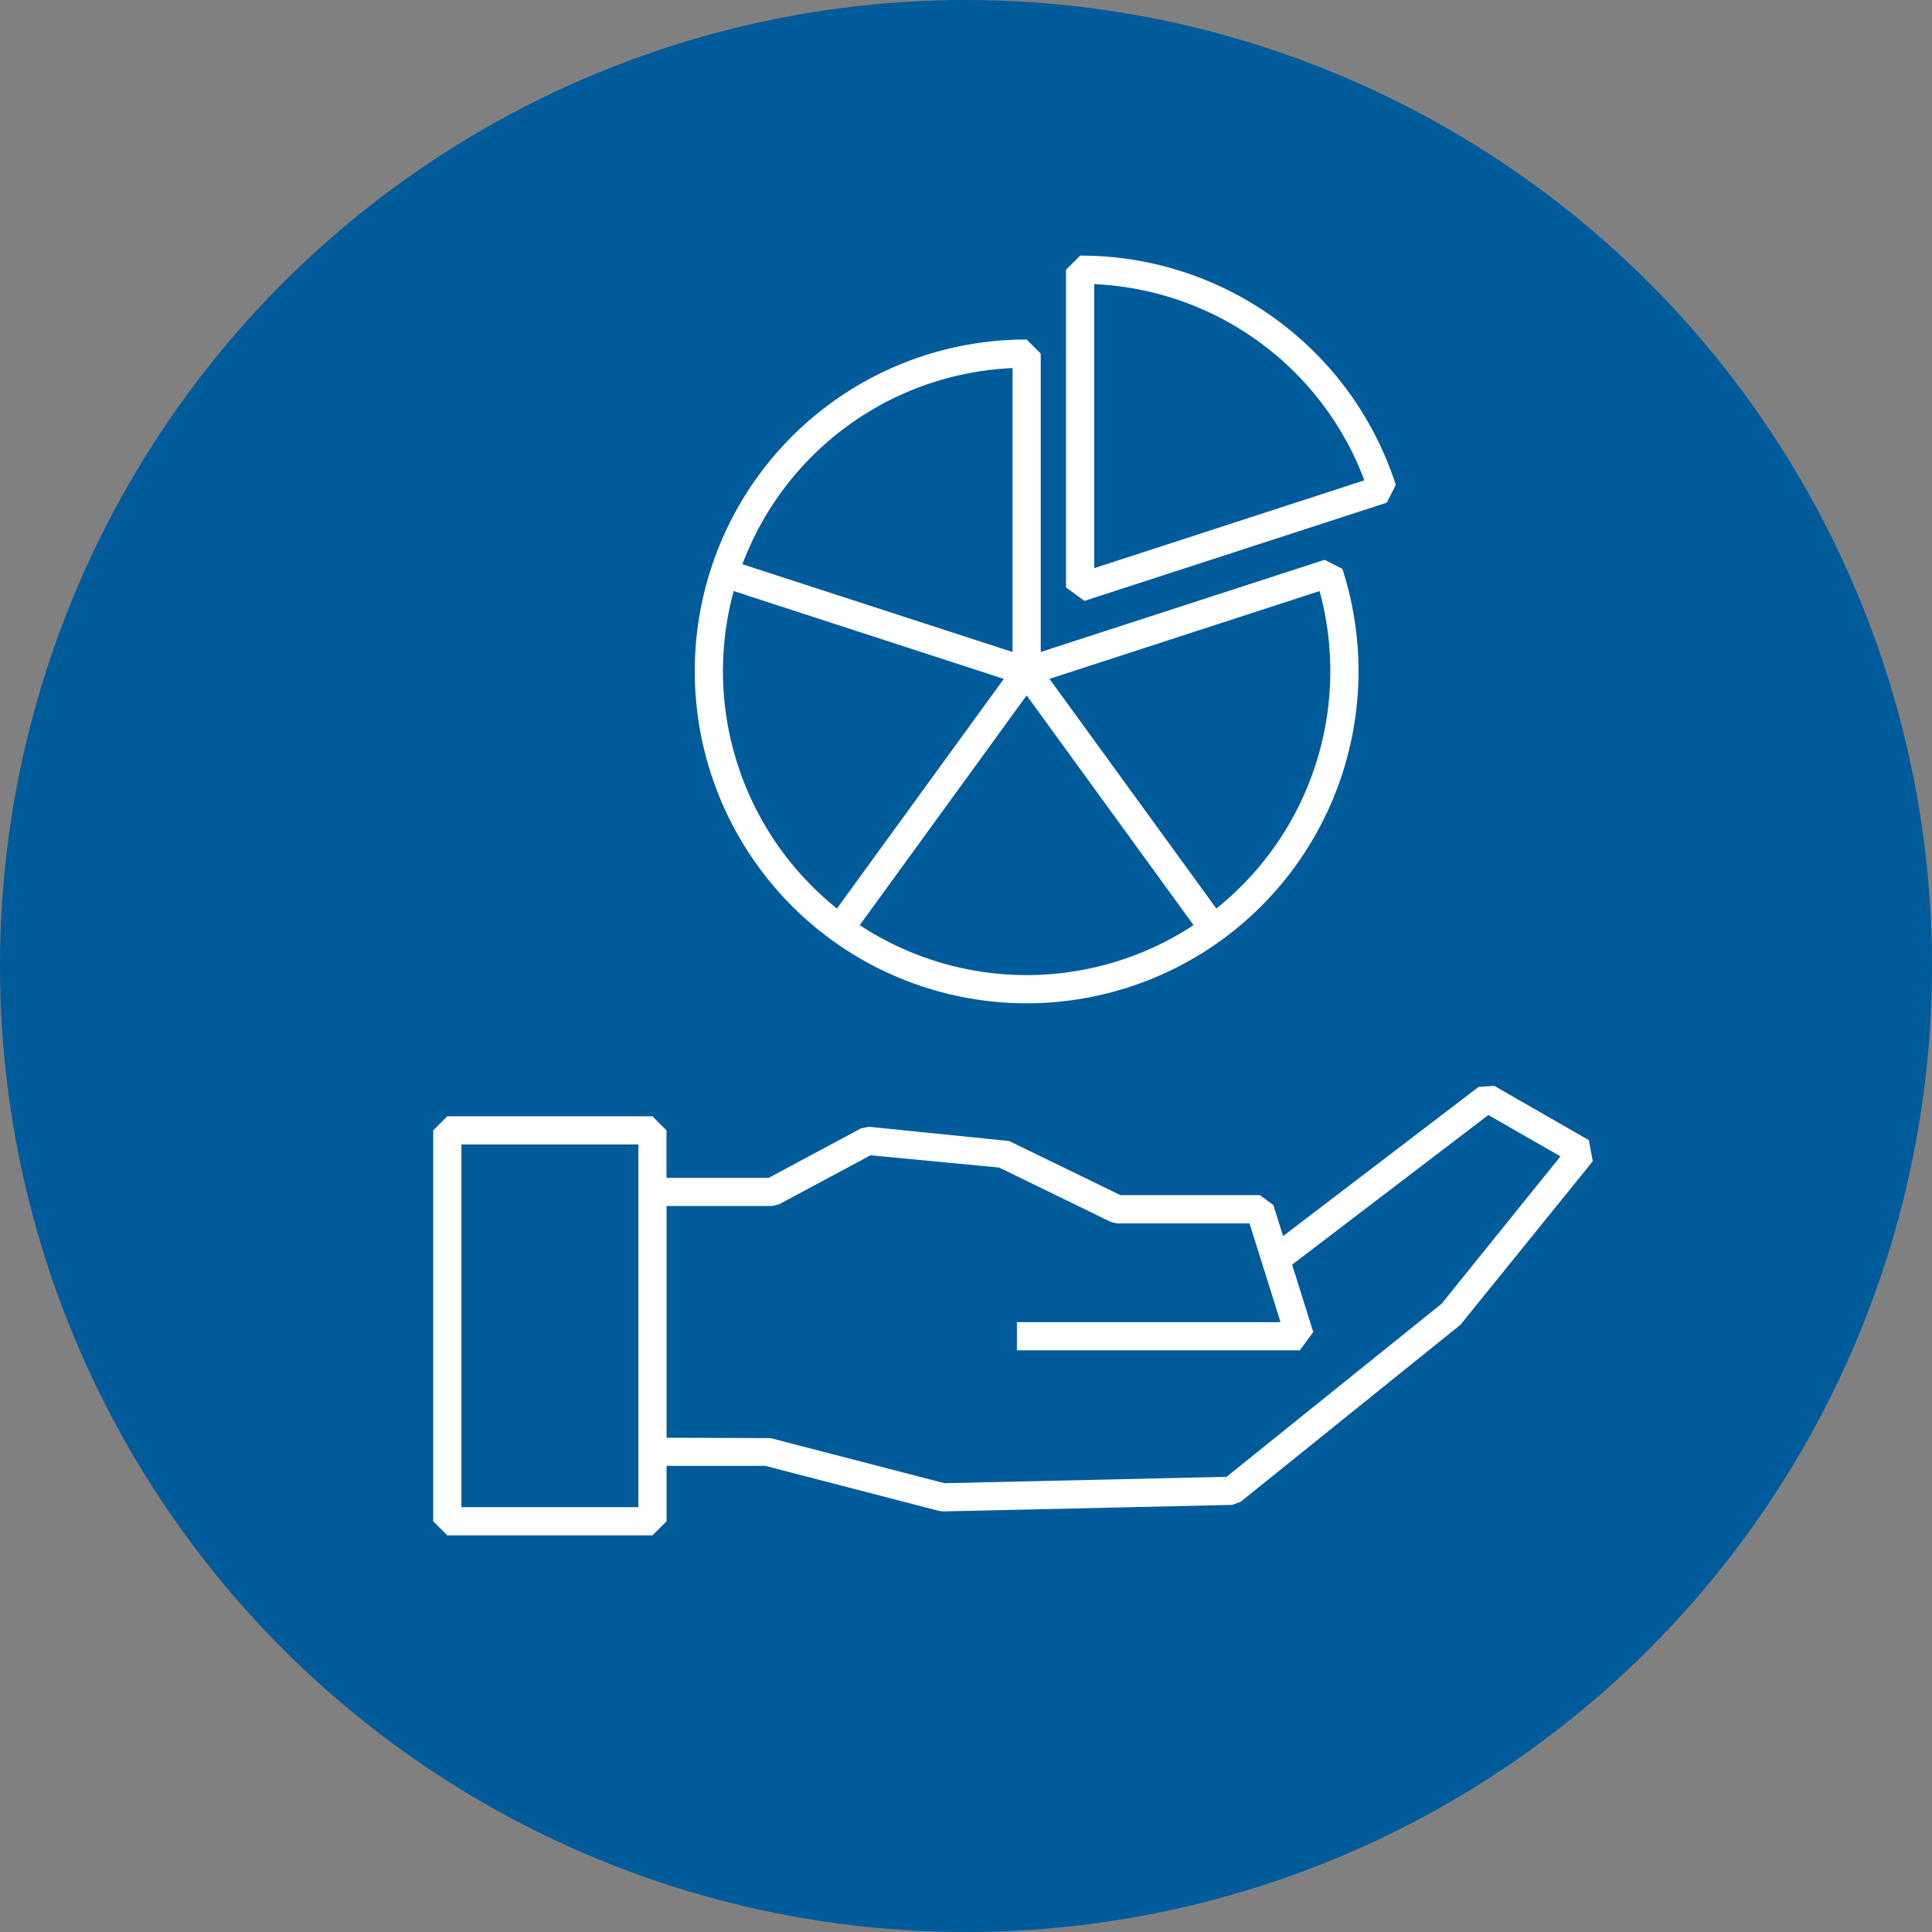
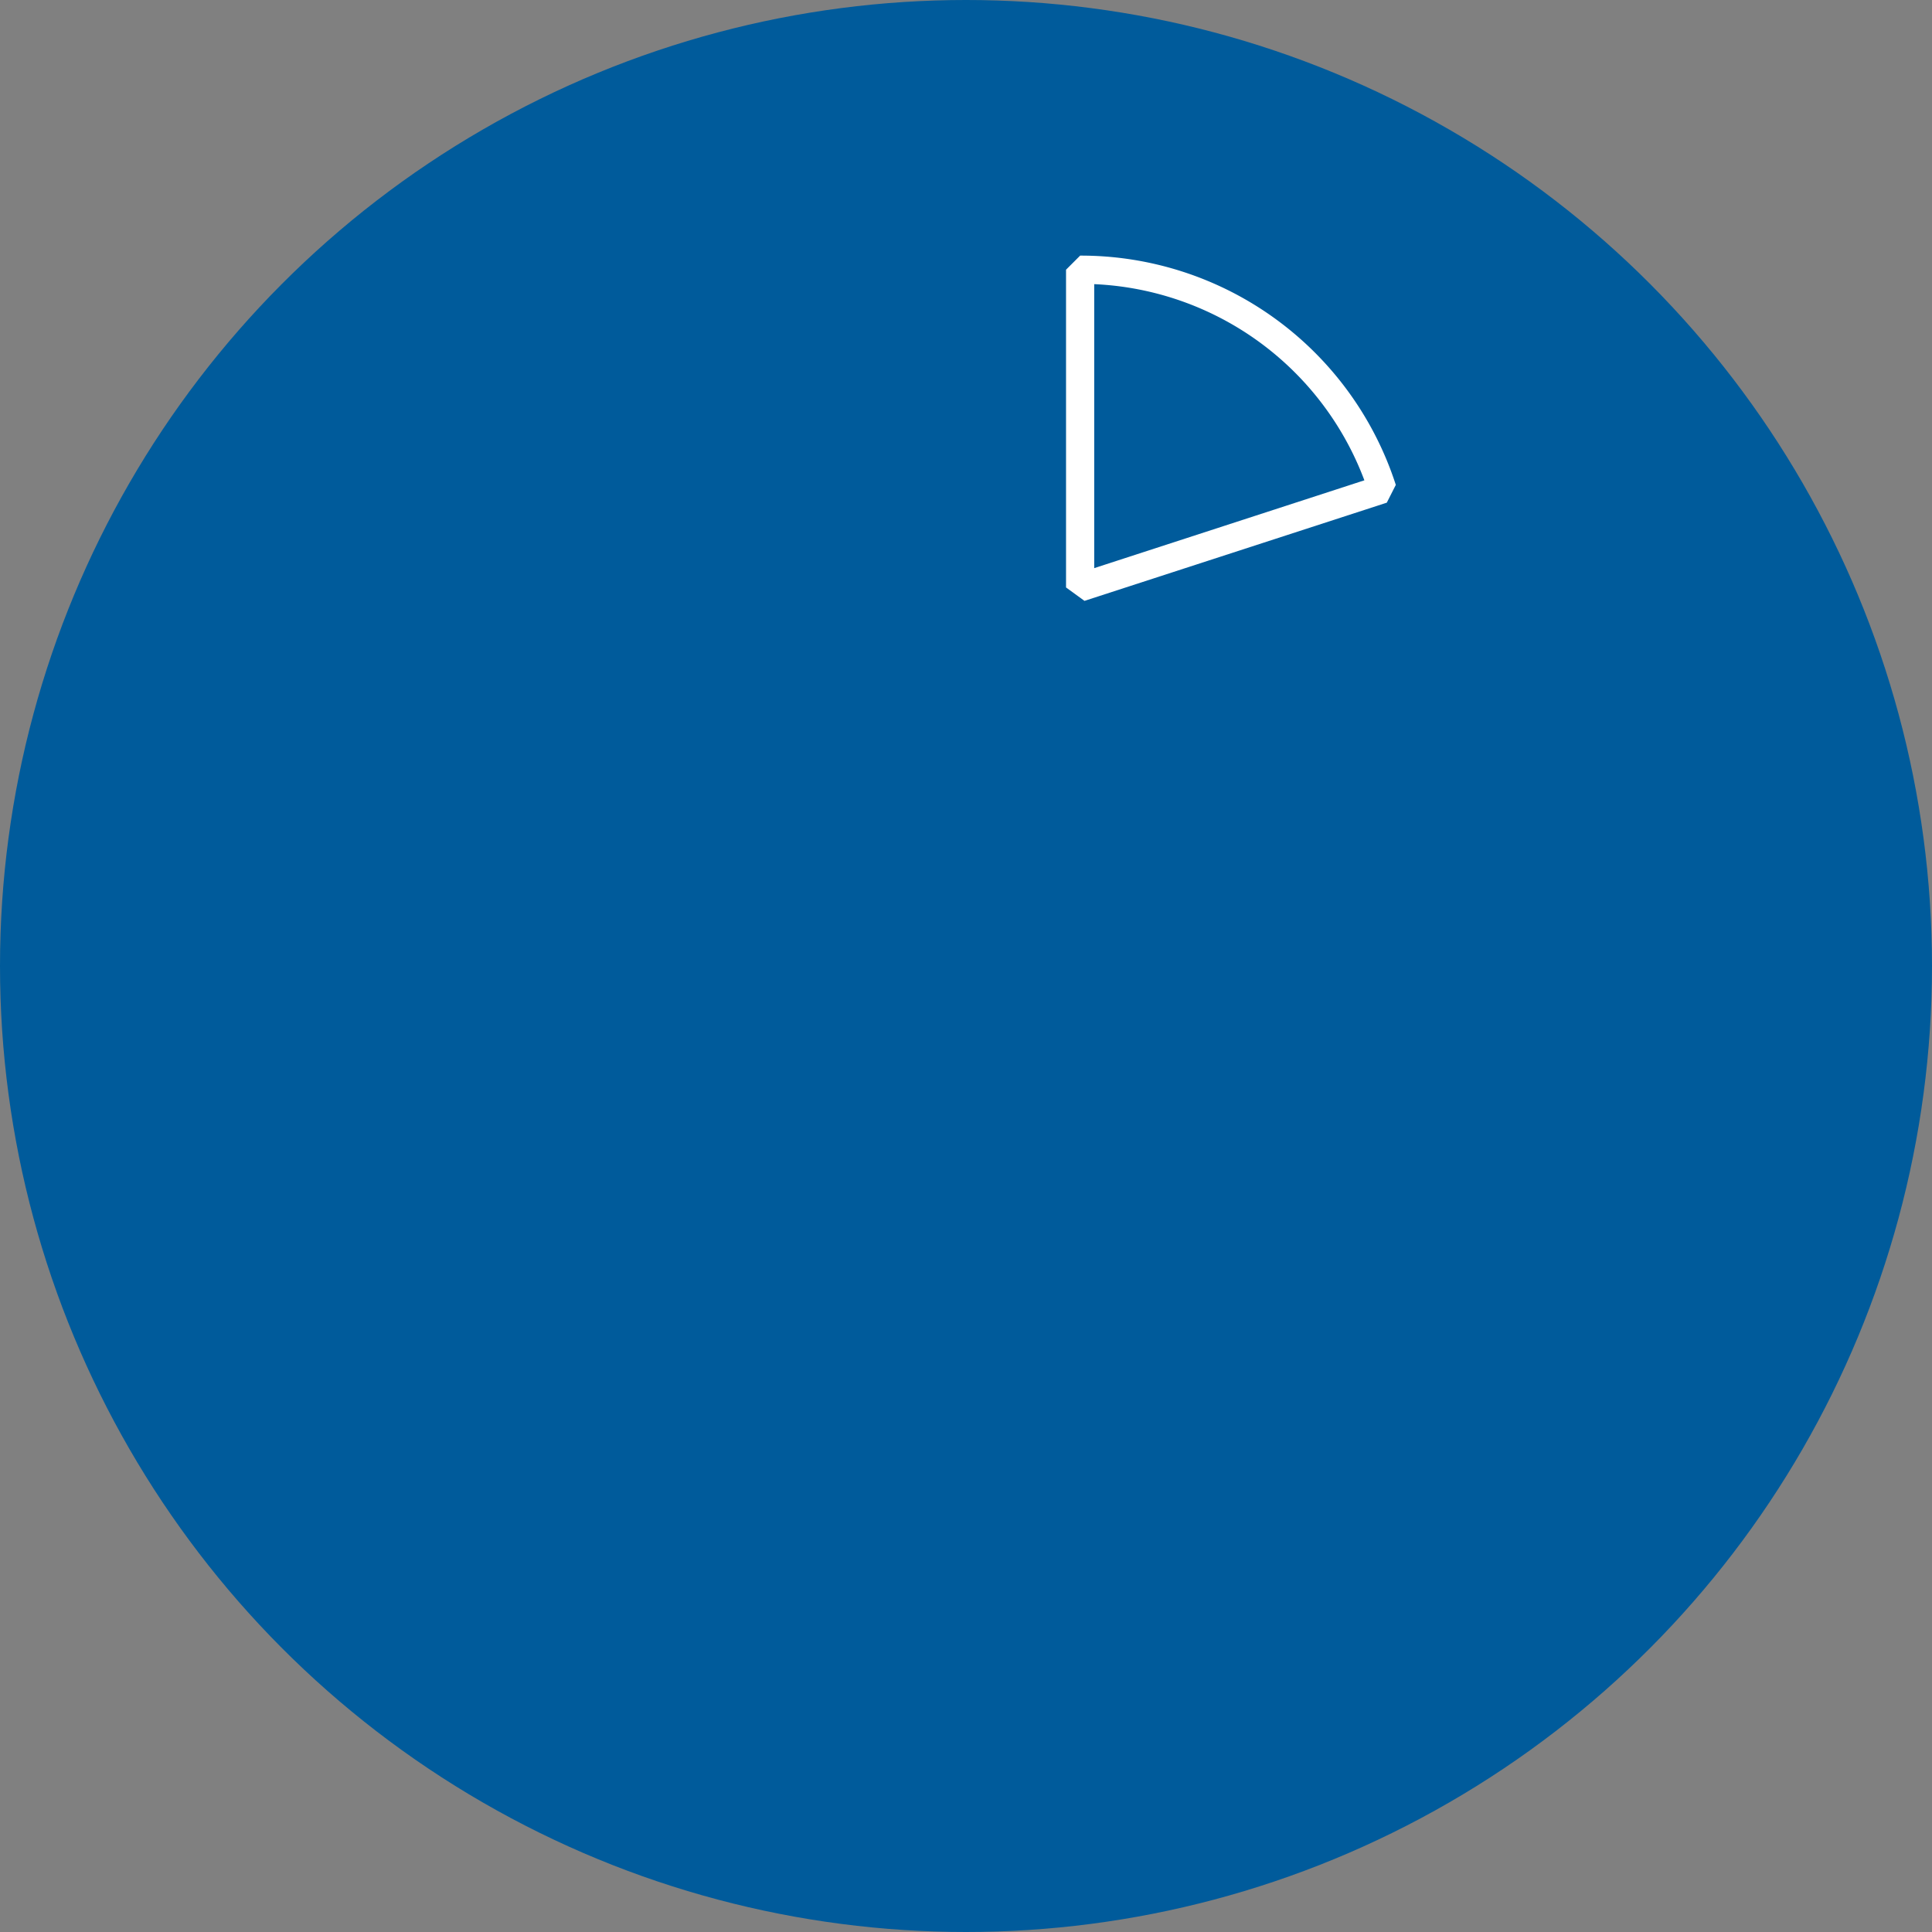
<svg xmlns="http://www.w3.org/2000/svg" width="121" height="121" viewBox="0 0 121 121">
  <rect x="0" y="0" width="121" height="121" fill="#808080" stroke="none" />
  <g transform="translate(60.5 60.5)">
    <g transform="translate(-60.5 -60.5)">
      <circle cx="60.5" cy="60.5" r="60.5" fill="#005b9b" />
      <g transform="translate(27.132 16.009)">
-         <path d="M90.808,49.6l-5.923-3.4-.976.063L71.661,55.609l-.611-1.947-.843-.618H61.471l-6.964-3.388-8.782-.893-.5.1-5.783,3.1h-6.4V48.988l-.882-.883H19.316l-.883.883V73.47l.883.883h12.85l.882-.883V70h6.179l10.9,2.825.241.028,18.1-.408.533-.194L82.77,61.163l8.286-10.242ZM31.283,72.586H20.2V49.872H31.283Zm50.306-12.74L68.12,70.685l-17.674.4L39.561,68.262l-6.513-.025V53.724h6.616l.417-.1,5.743-3.075,8.053.768,7,3.409.387.088h8.293L71.5,61H54.99v1.766H72.706l.843-1.147L72.225,57.4l12.289-9.373,4.517,2.589Z" transform="translate(-18.433 5.797)" fill="#fff" />
        <path d="M65.448,26.349l.565-1.113a20.731,20.731,0,0,0-19.771-14.36l-.883.883v19.9l1.155.84ZM47.124,12.663a18.967,18.967,0,0,1,16.92,12.286l-16.92,5.5Z" transform="translate(-5.726 -10.876)" fill="#fff" />
-         <path d="M38.129,52.048h0a20.788,20.788,0,0,0,24.437,0h0a20.811,20.811,0,0,0,7.554-23.24l-1.113-.567L51.23,34.016V15.33l-.883-.883a20.734,20.734,0,0,0-19.772,14.36h0a20.808,20.808,0,0,0,7.554,23.239Zm1.765-.924L50.347,36.735l8.524,11.731,1.93,2.657a19.033,19.033,0,0,1-20.907,0ZM68.693,30.2a19.049,19.049,0,0,1-6.465,19.883L54.345,39.231,51.776,35.7ZM49.465,16.234V34.016l-7.246-2.354L32.547,28.52A18.965,18.965,0,0,1,49.465,16.234ZM32,30.2l16.917,5.5-.387.533L38.466,50.082A19.049,19.049,0,0,1,32,30.2Z" transform="translate(-13.181 -9.191)" fill="#fff" />
      </g>
    </g>
  </g>
</svg>